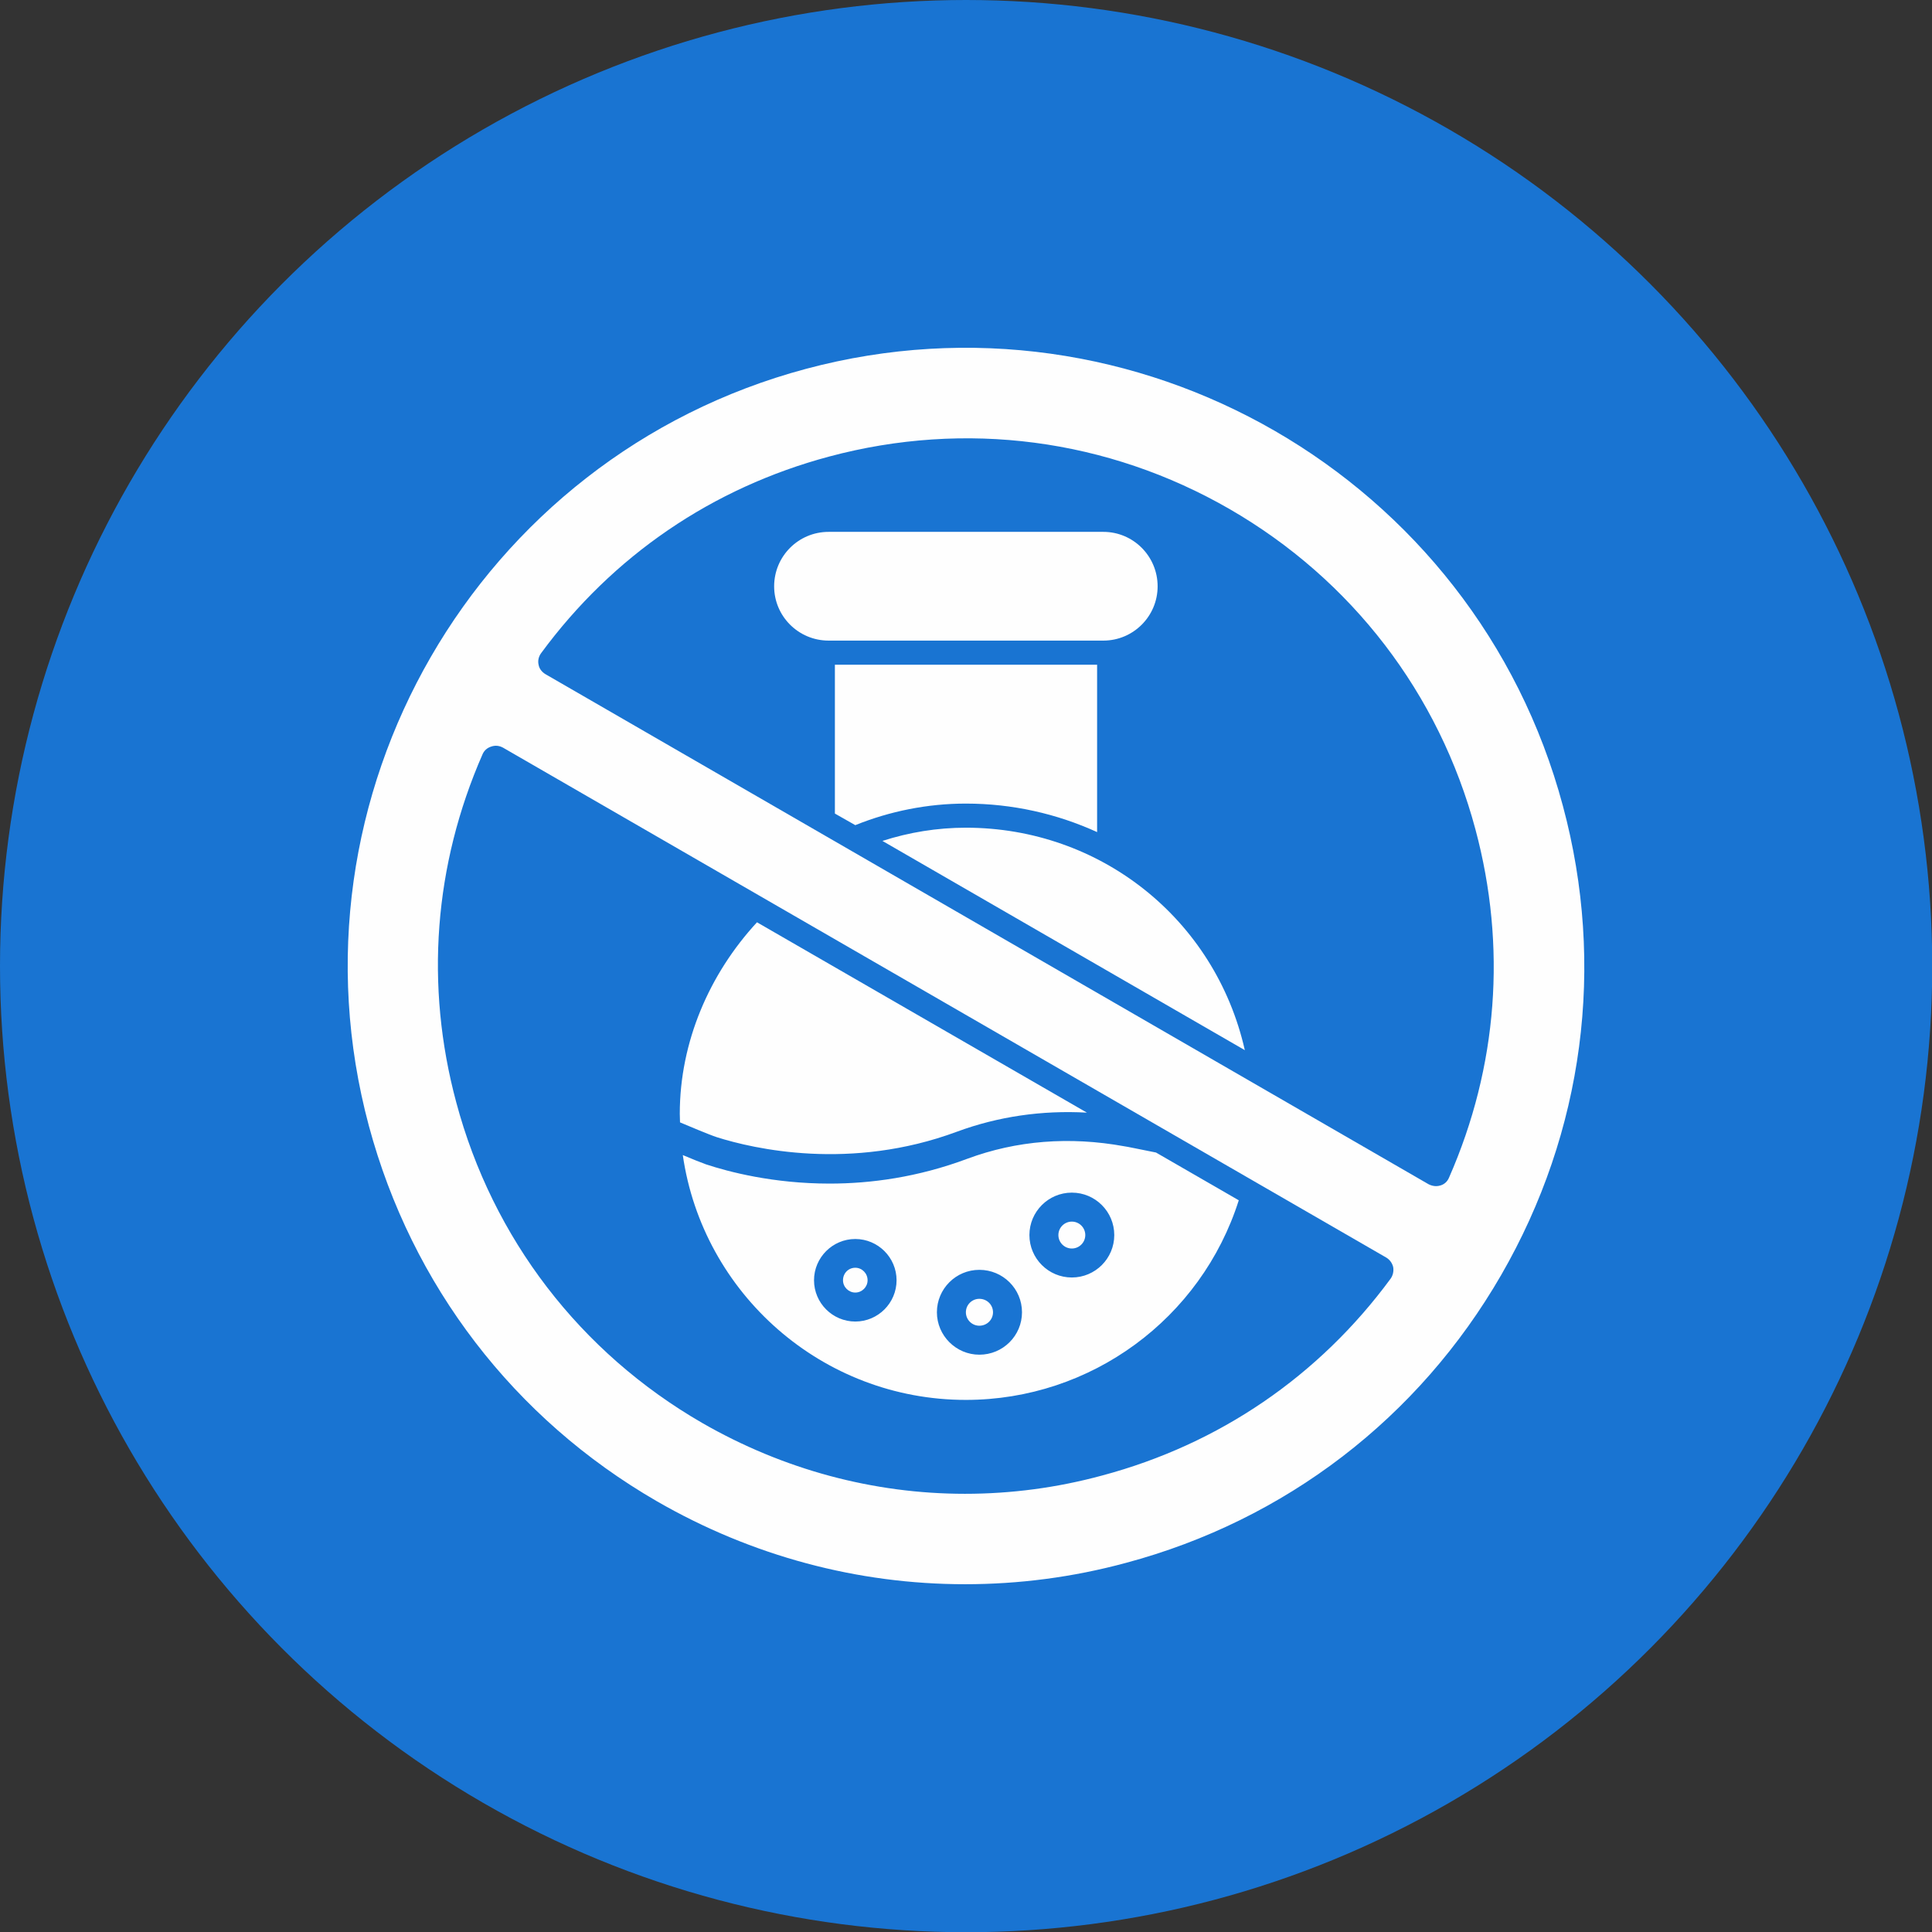
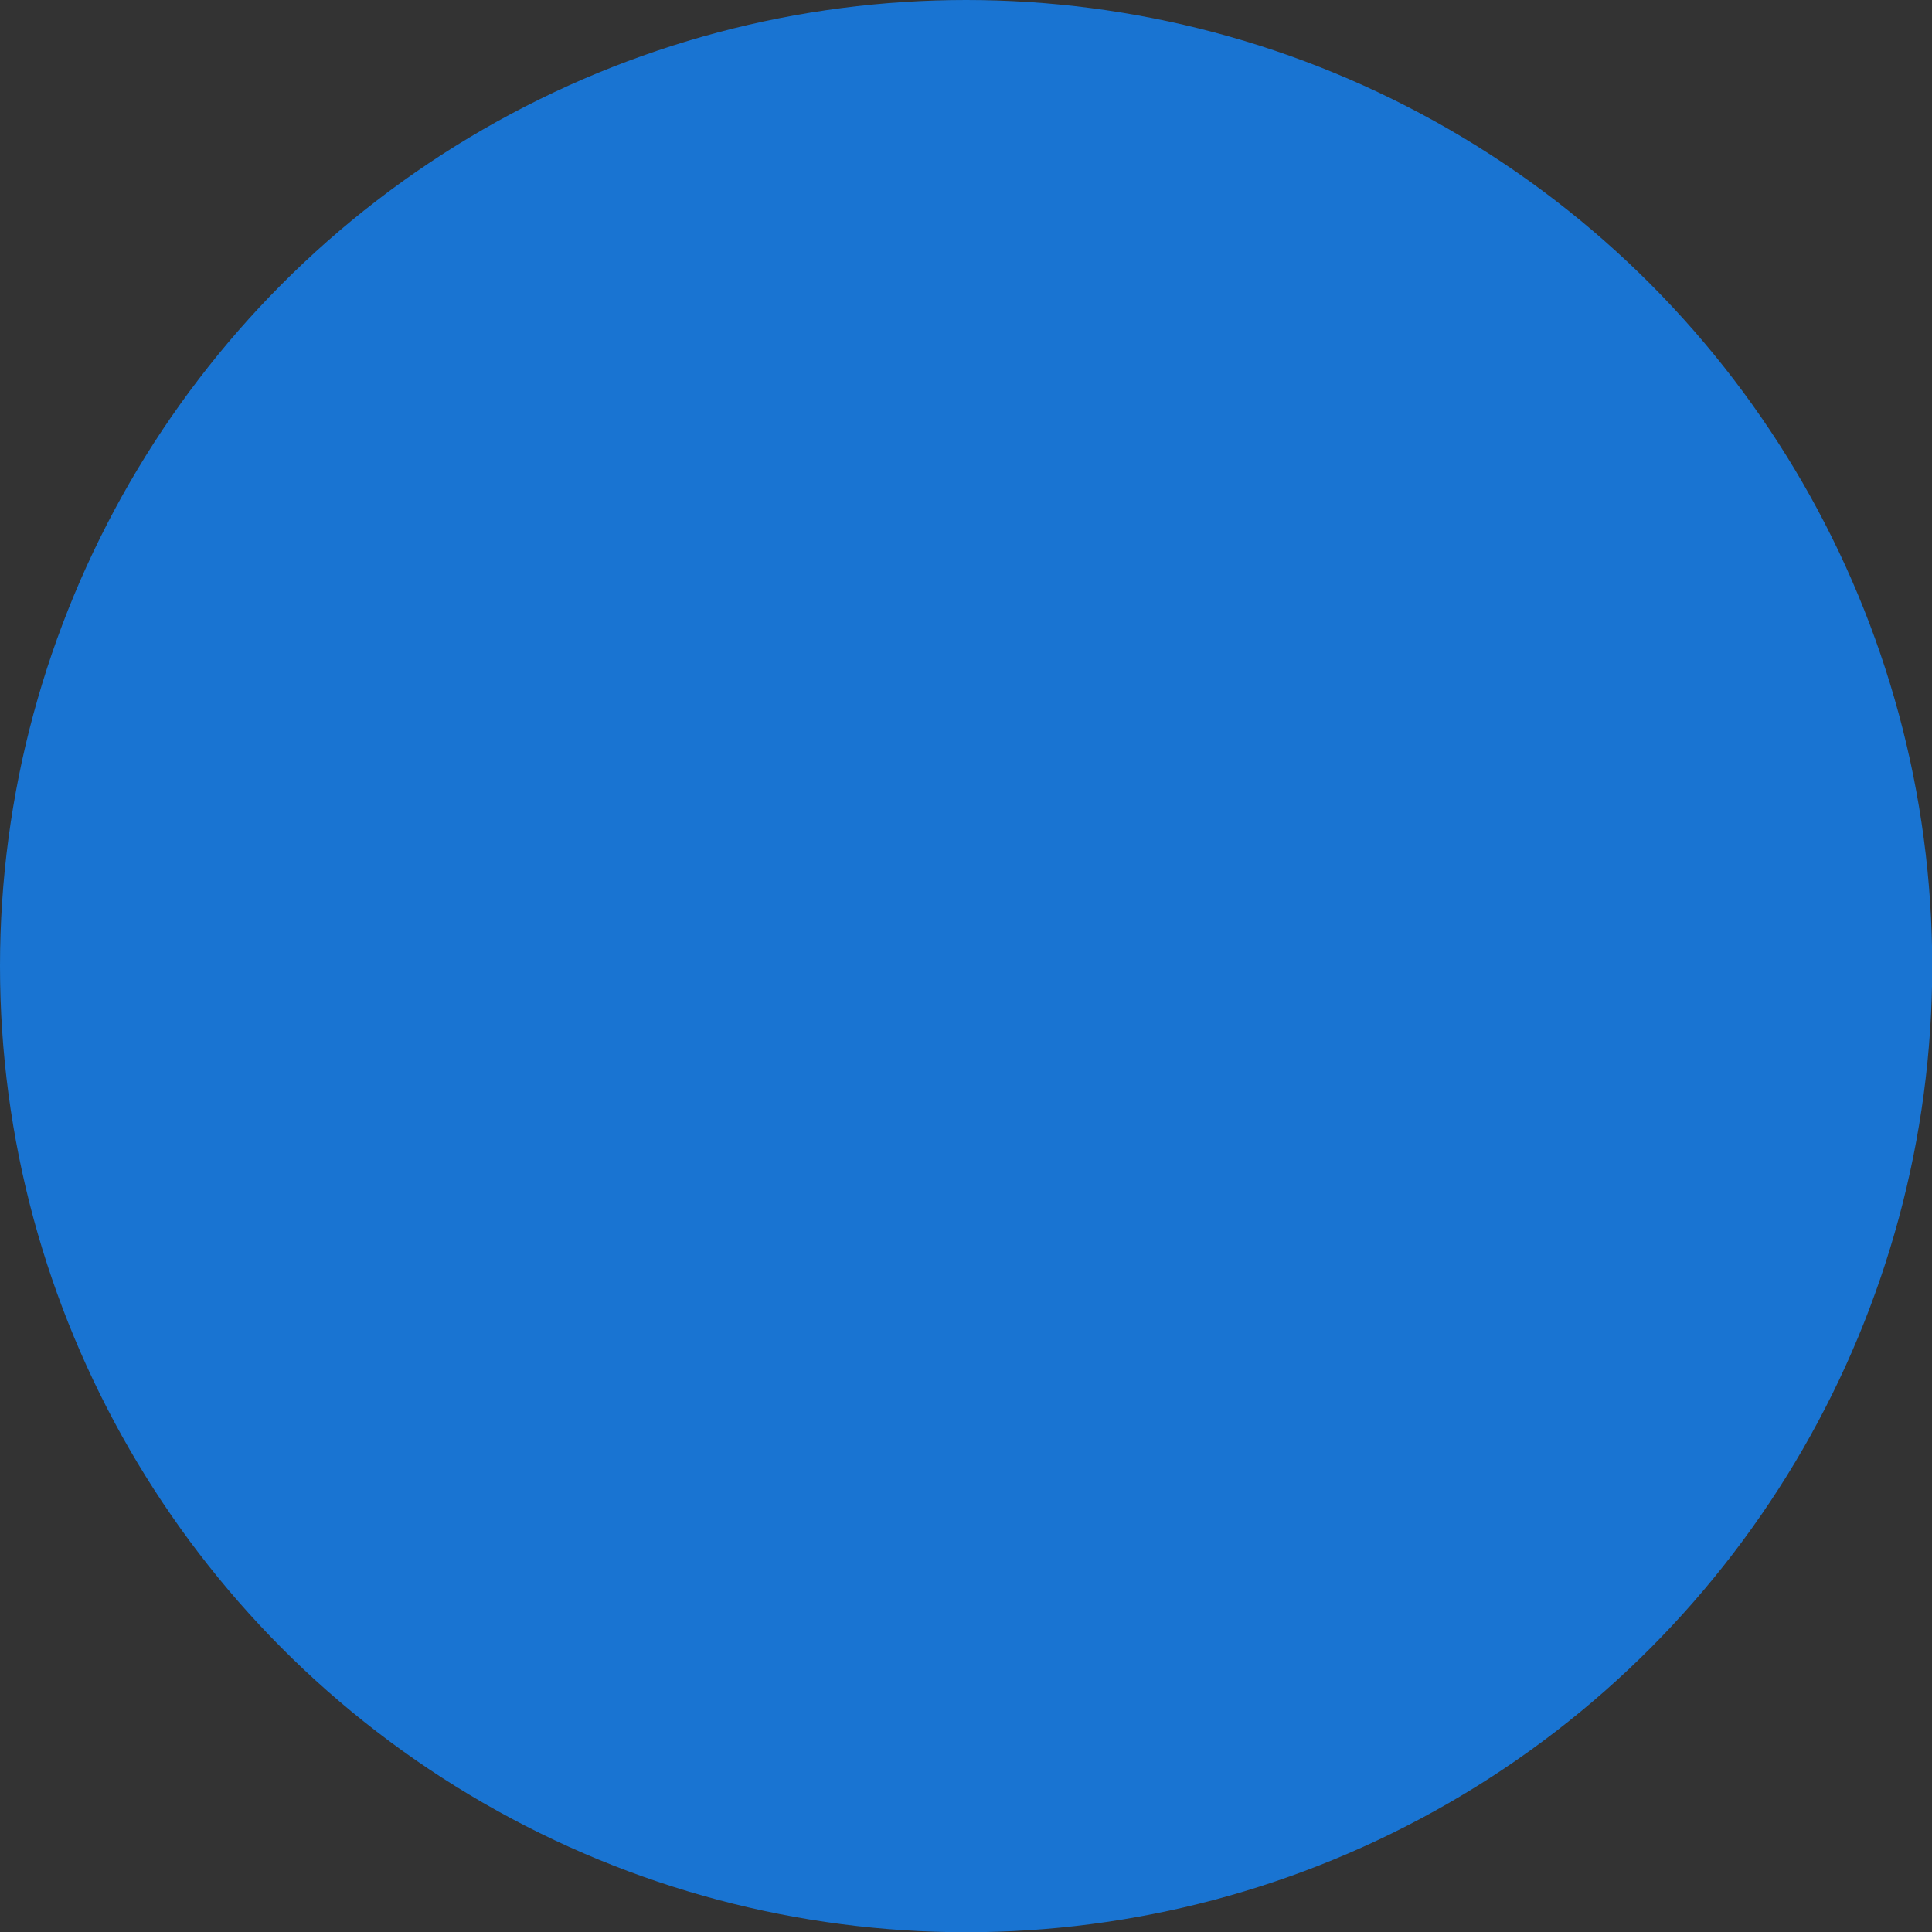
<svg xmlns="http://www.w3.org/2000/svg" width="8.333in" viewBox="0 0 8333 8333" text-rendering="geometricPrecision" shape-rendering="geometricPrecision" image-rendering="optimizeQuality" height="8.333in" fill-rule="evenodd" clip-rule="evenodd">
  <rect x="0" y="0" width="8333" height="8333" fill="#333333" stroke="none" />
  <g id="Layer_x0020_1">
    <circle r="4167" fill="#1974d2" cy="4167" cx="4167" />
    <g fill="#fefefe">
-       <path d="m4162 6833c-462 0-918-121-1329-358-616-356-1057-931-1242-1619-381-1420 465-2885 1885-3265s2885 465 3265 1885c185 688 90 1406-266 2023s-931 1058-1619 1242c-229 62-462 92-694 92zm0-390c-394 0-783-104-1134-306-526-304-903-795-1060-1382-136-505-96-1024 113-1501 7-17 21-29 38-34 17-6 35-4 51 5l3809 2199c15 9 26 24 30 41 3 18-1 36-11 50-309 420-739 714-1244 849-195 53-394 79-592 79zm2032-1327c-11 0-22-3-32-8l-3809-2200c-15-9-27-23-30-41-4-17 0-35 11-50 309-420 738-713 1243-848 587-157 1200-77 1727 227 526 304 903 795 1060 1382 135 504 96 1023-114 1501-7 17-20 29-37 34-6 2-13 3-19 3z" />
-       <path d="m4166 6038c-620 0-1135-459-1221-1056 38 16 80 33 100 40 97 32 289 83 533 83 177 0 380-27 594-107 213-79 441-97 677-54 10 1 66 13 137 27l357 206c-162 510-637 861-1177 861zm58-195c-100 0-183-82-183-183s82-183 183-183c102 0 184 82 184 183s-82 183-184 183zm0-241c-32 0-58 26-58 58s26 58 58 58c33 0 59-26 59-58s-26-58-59-58zm399-92c-101 0-183-82-183-183s82-183 183-183 183 82 183 183-82 183-183 183zm0-241c-32 0-58 26-58 58s26 58 58 58 58-26 58-58-26-58-58-58zm-934 431c-98 0-178-80-178-178s80-178 178-178 178 80 178 178-80 178-178 178zm0-232c-30 0-53 24-53 54 0 29 24 53 53 53s53-24 53-53c0-30-24-54-53-54zm-756-627c0-12-1-25-1-37 0-310 128-604 333-826l1423 821c-194-11-384 17-560 82-460 171-878 74-1036 24-34-11-128-51-159-64zm873-1214c115-37 236-57 360-57 580 0 1075 394 1203 959l1 1z" />
-       <path d="m3601 3509v-642h1131v722c-173-79-365-123-566-123-166 0-328 33-477 93z" />
-       <path d="m4759 2763h-1185c-130 0-235-105-235-234 0-130 105-235 235-235h1185c129 0 234 105 234 235 0 129-105 234-234 234z" />
-     </g>
+       </g>
  </g>
</svg>